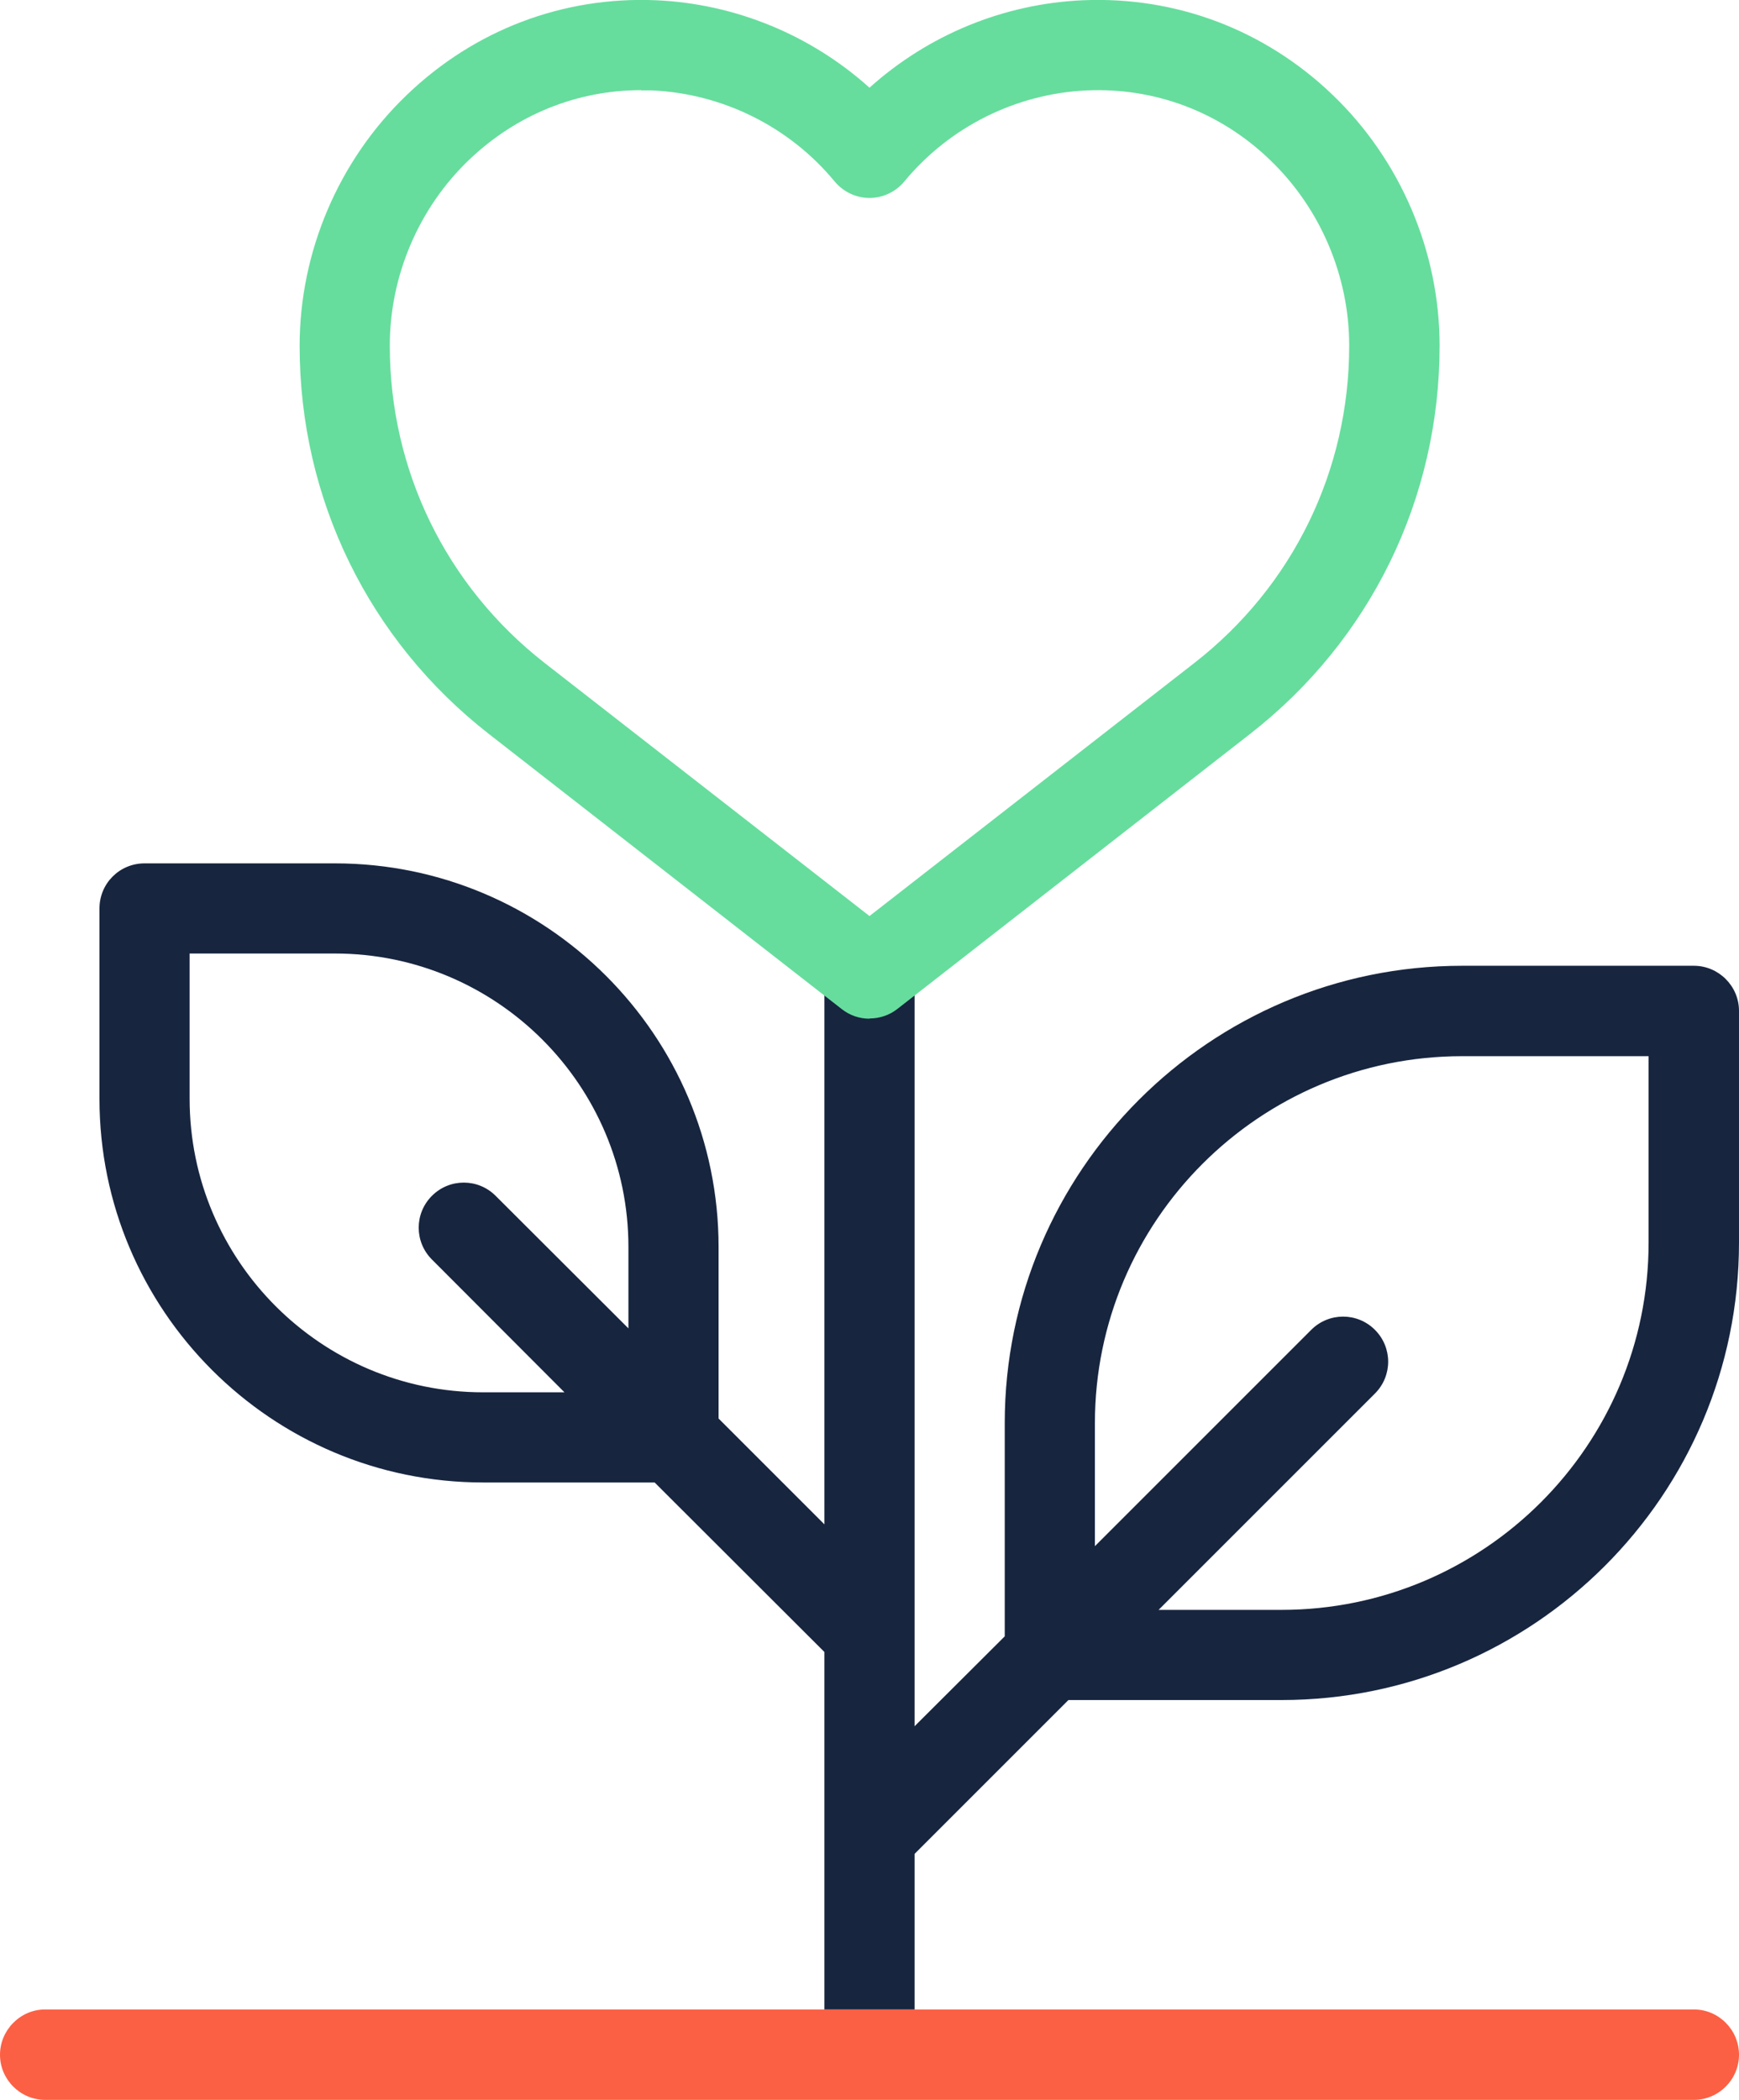
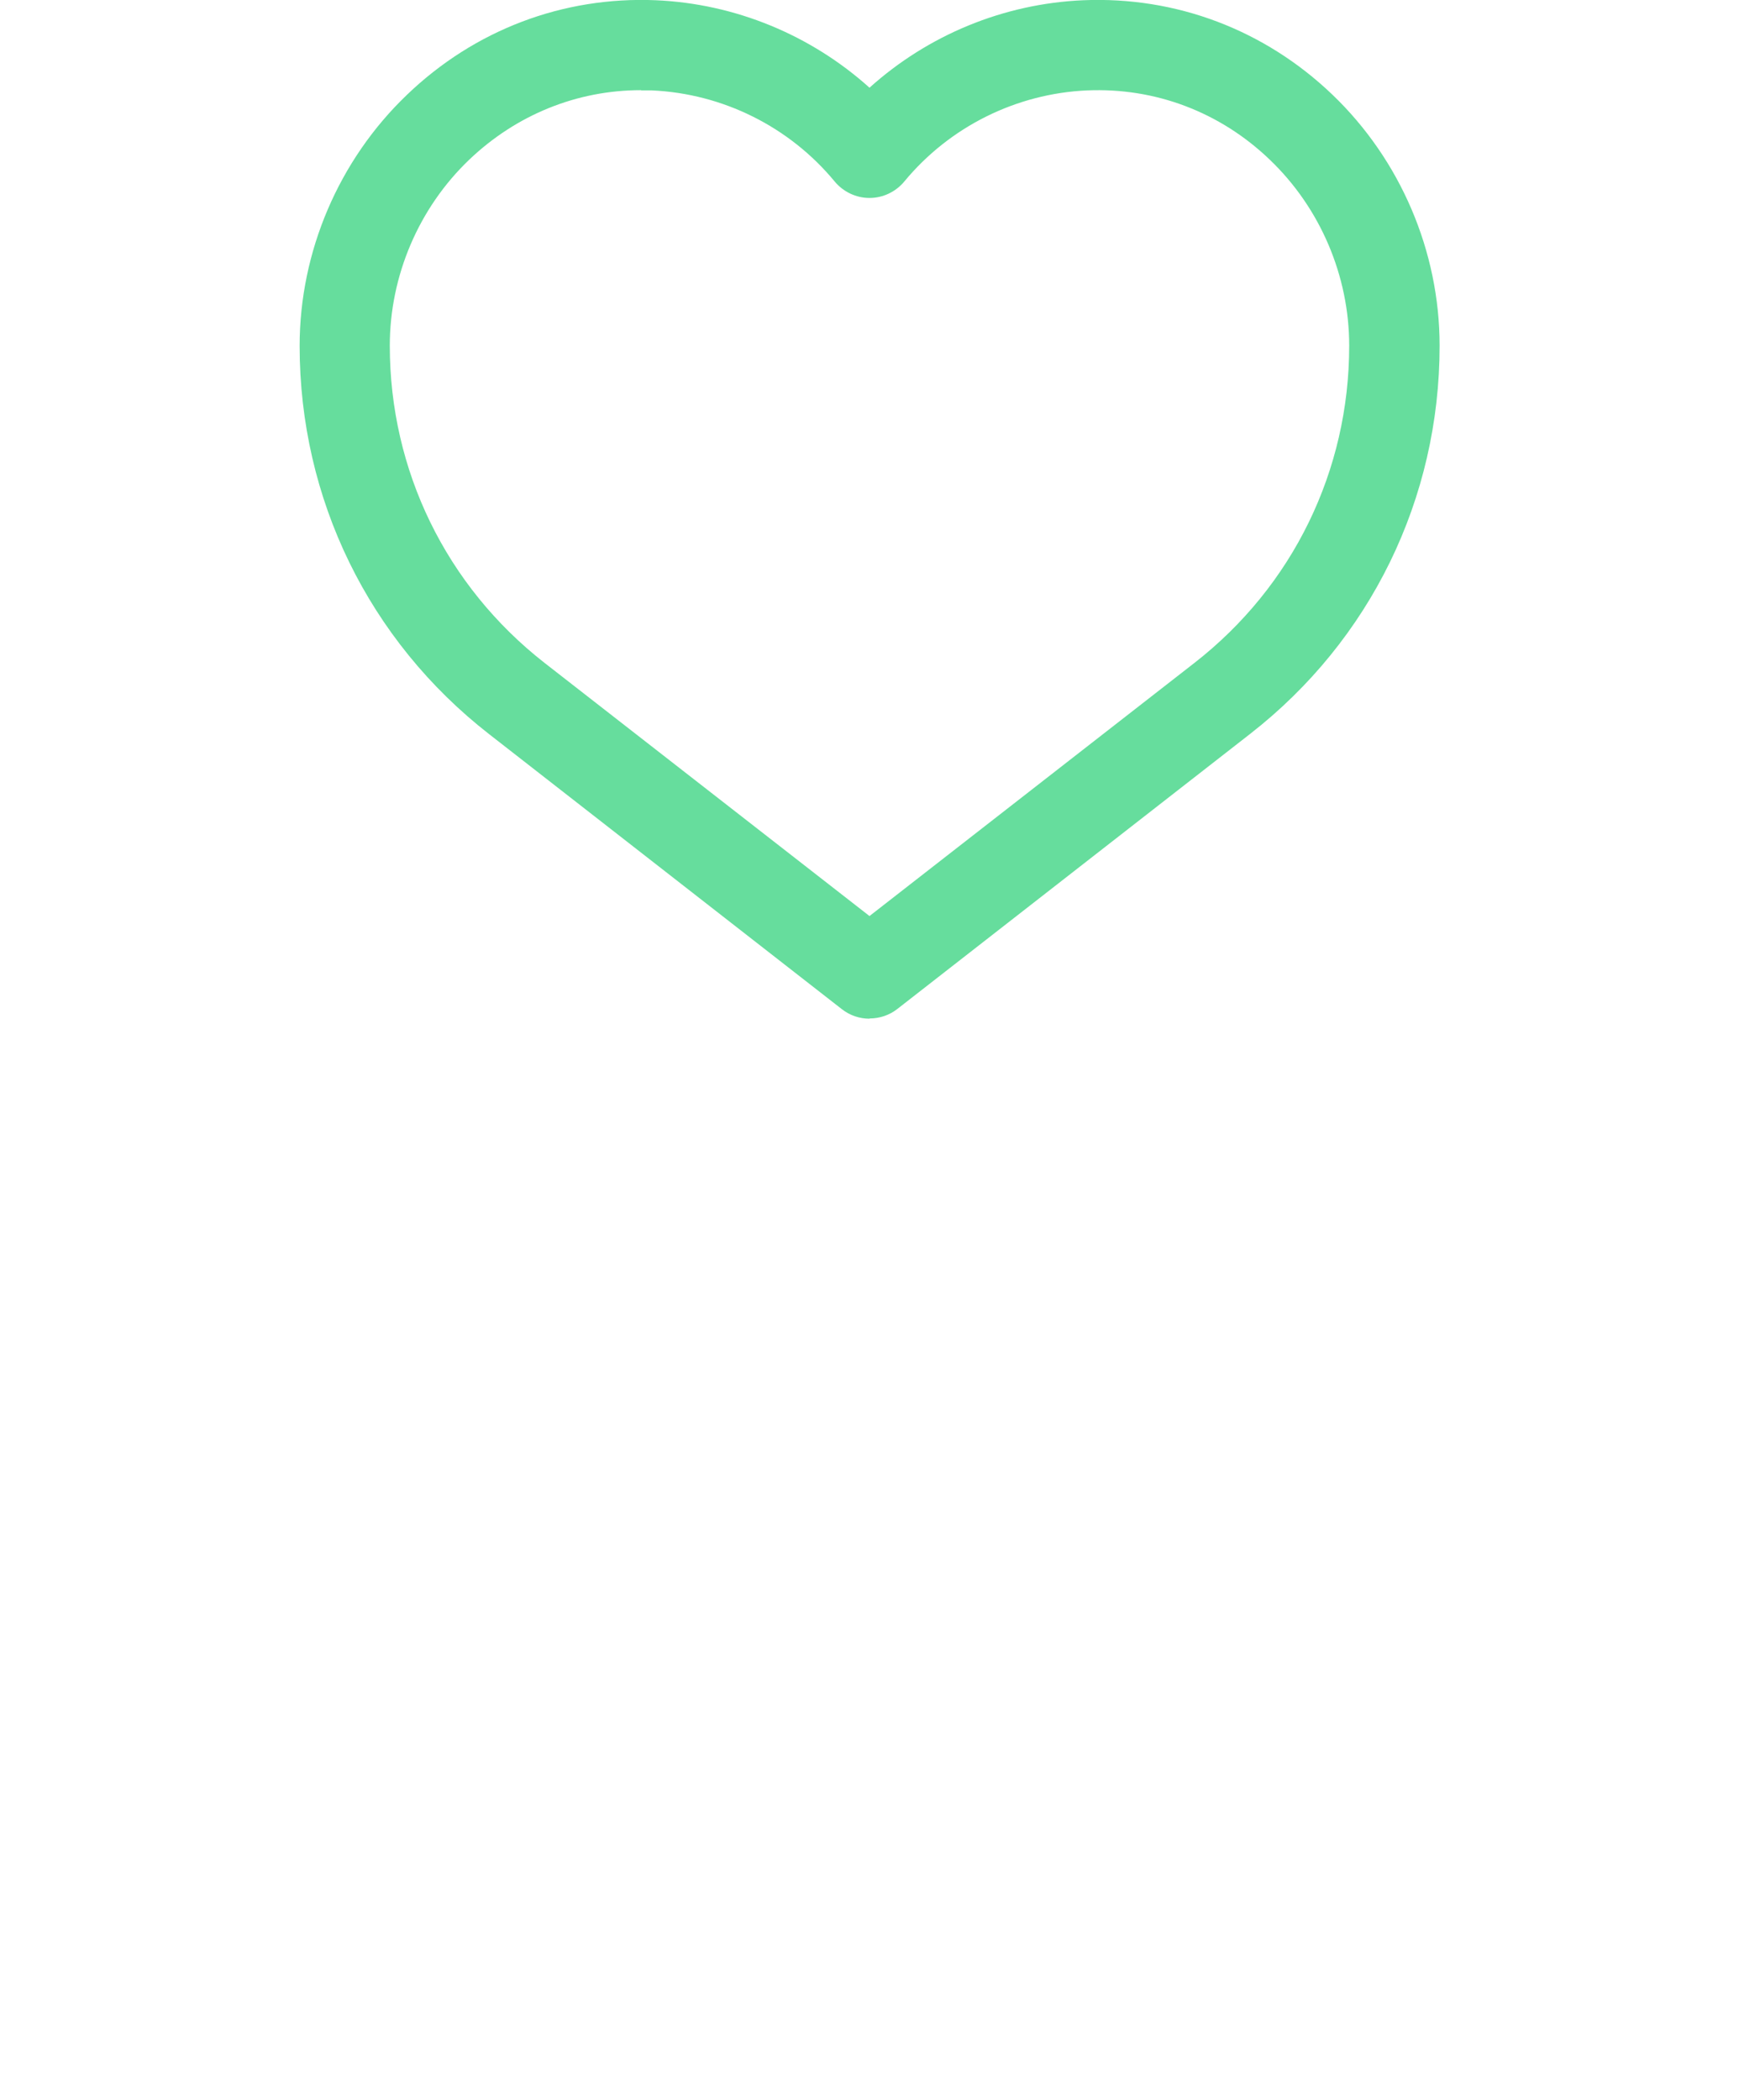
<svg xmlns="http://www.w3.org/2000/svg" id="Layer_2" data-name="Layer 2" viewBox="0 0 70.98 85.71">
  <defs>
    <style>
      .cls-1 {
        fill: #66dd9d;
      }

      .cls-2 {
        fill: #fb6044;
      }

      .cls-3 {
        fill: #17253f;
      }
    </style>
  </defs>
  <g id="Layer_1-2" data-name="Layer 1">
    <g>
-       <path class="cls-3" d="M69.14,39.42h-9.46c-10.3,0-18.67,8.38-18.67,18.67v8.7l-3.68,3.67v-30.72h-3.68v22.48l-4.32-4.32v-7c0-8.64-7.03-15.66-15.66-15.66h-7.77c-1.02,0-1.84.82-1.84,1.84v7.77c0,8.63,7.02,15.66,15.66,15.66h7l6.93,6.92v14.59h3.68v-6.35l6.28-6.28h8.7c10.29,0,18.67-8.37,18.67-18.67v-9.46c0-1.01-.83-1.84-1.84-1.84ZM25.65,54.22l-5.42-5.41c-.72-.72-1.88-.72-2.6,0-.72.72-.72,1.88,0,2.6l5.41,5.42h-3.32c-6.61,0-11.98-5.38-11.98-11.98v-5.93h5.93c6.6,0,11.98,5.37,11.98,11.98v3.32ZM67.29,50.72c0,8.27-6.72,14.99-14.98,14.99h-5.02l8.83-8.83c.72-.72.72-1.88,0-2.6-.72-.72-1.88-.72-2.6,0l-8.83,8.83v-5.02c0-8.26,6.72-14.98,14.99-14.98h7.61v7.61Z" />
-       <path class="cls-2" d="M70.98,83.87c0,1.01-.83,1.84-1.84,1.84H1.84c-1.01,0-1.84-.83-1.84-1.84s.83-1.85,1.84-1.85h67.3c1.01,0,1.84.83,1.84,1.85Z" />
      <path class="cls-1" d="M35.49,41.58c-.4,0-.8-.13-1.13-.39l-14.39-11.22c-4.92-3.83-7.74-9.61-7.74-15.85,0-3.85,1.6-7.59,4.38-10.25C19.37,1.22,22.98-.15,26.77.01c3.24.14,6.33,1.42,8.72,3.57C37.88,1.43,40.96.15,44.21.01c3.79-.16,7.4,1.2,10.17,3.85,2.78,2.66,4.38,6.4,4.38,10.25,0,6.24-2.82,12.02-7.74,15.85l-14.39,11.22c-.33.26-.73.39-1.13.39ZM26.17,3.68c-2.62,0-5.09,1-7.02,2.84-2.06,1.97-3.24,4.74-3.24,7.59,0,5.09,2.3,9.81,6.32,12.95l13.26,10.33,13.26-10.33c4.02-3.13,6.32-7.85,6.32-12.95,0-2.85-1.18-5.62-3.24-7.59-2.03-1.95-4.68-2.95-7.46-2.83-2.89.13-5.61,1.48-7.46,3.72-.35.42-.87.67-1.42.67s-1.07-.25-1.42-.67c-1.85-2.24-4.57-3.59-7.46-3.72-.15,0-.3,0-.45,0h0Z" />
    </g>
  </g>
</svg>